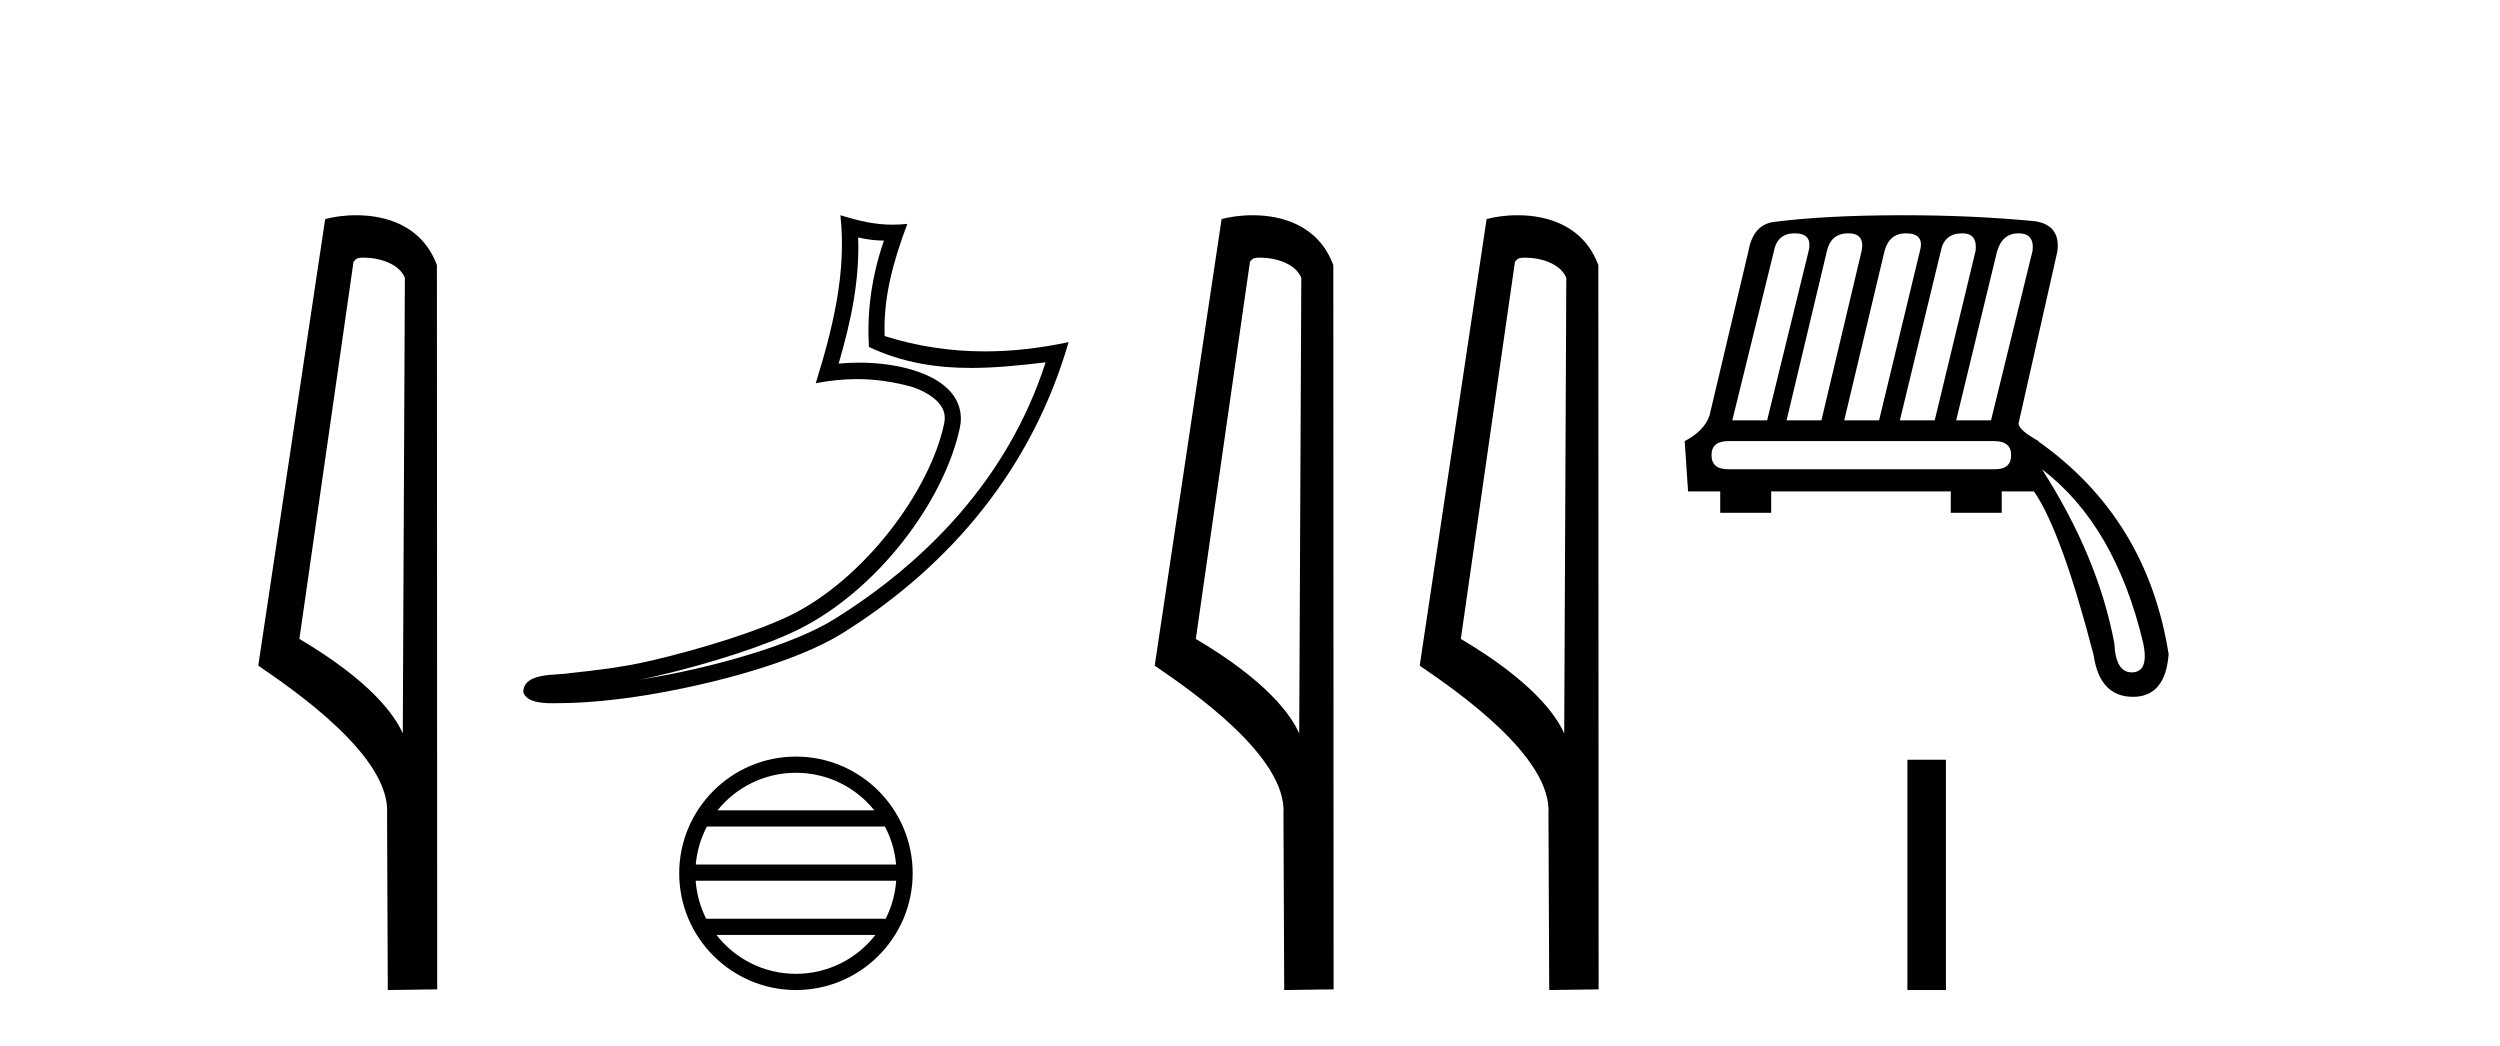
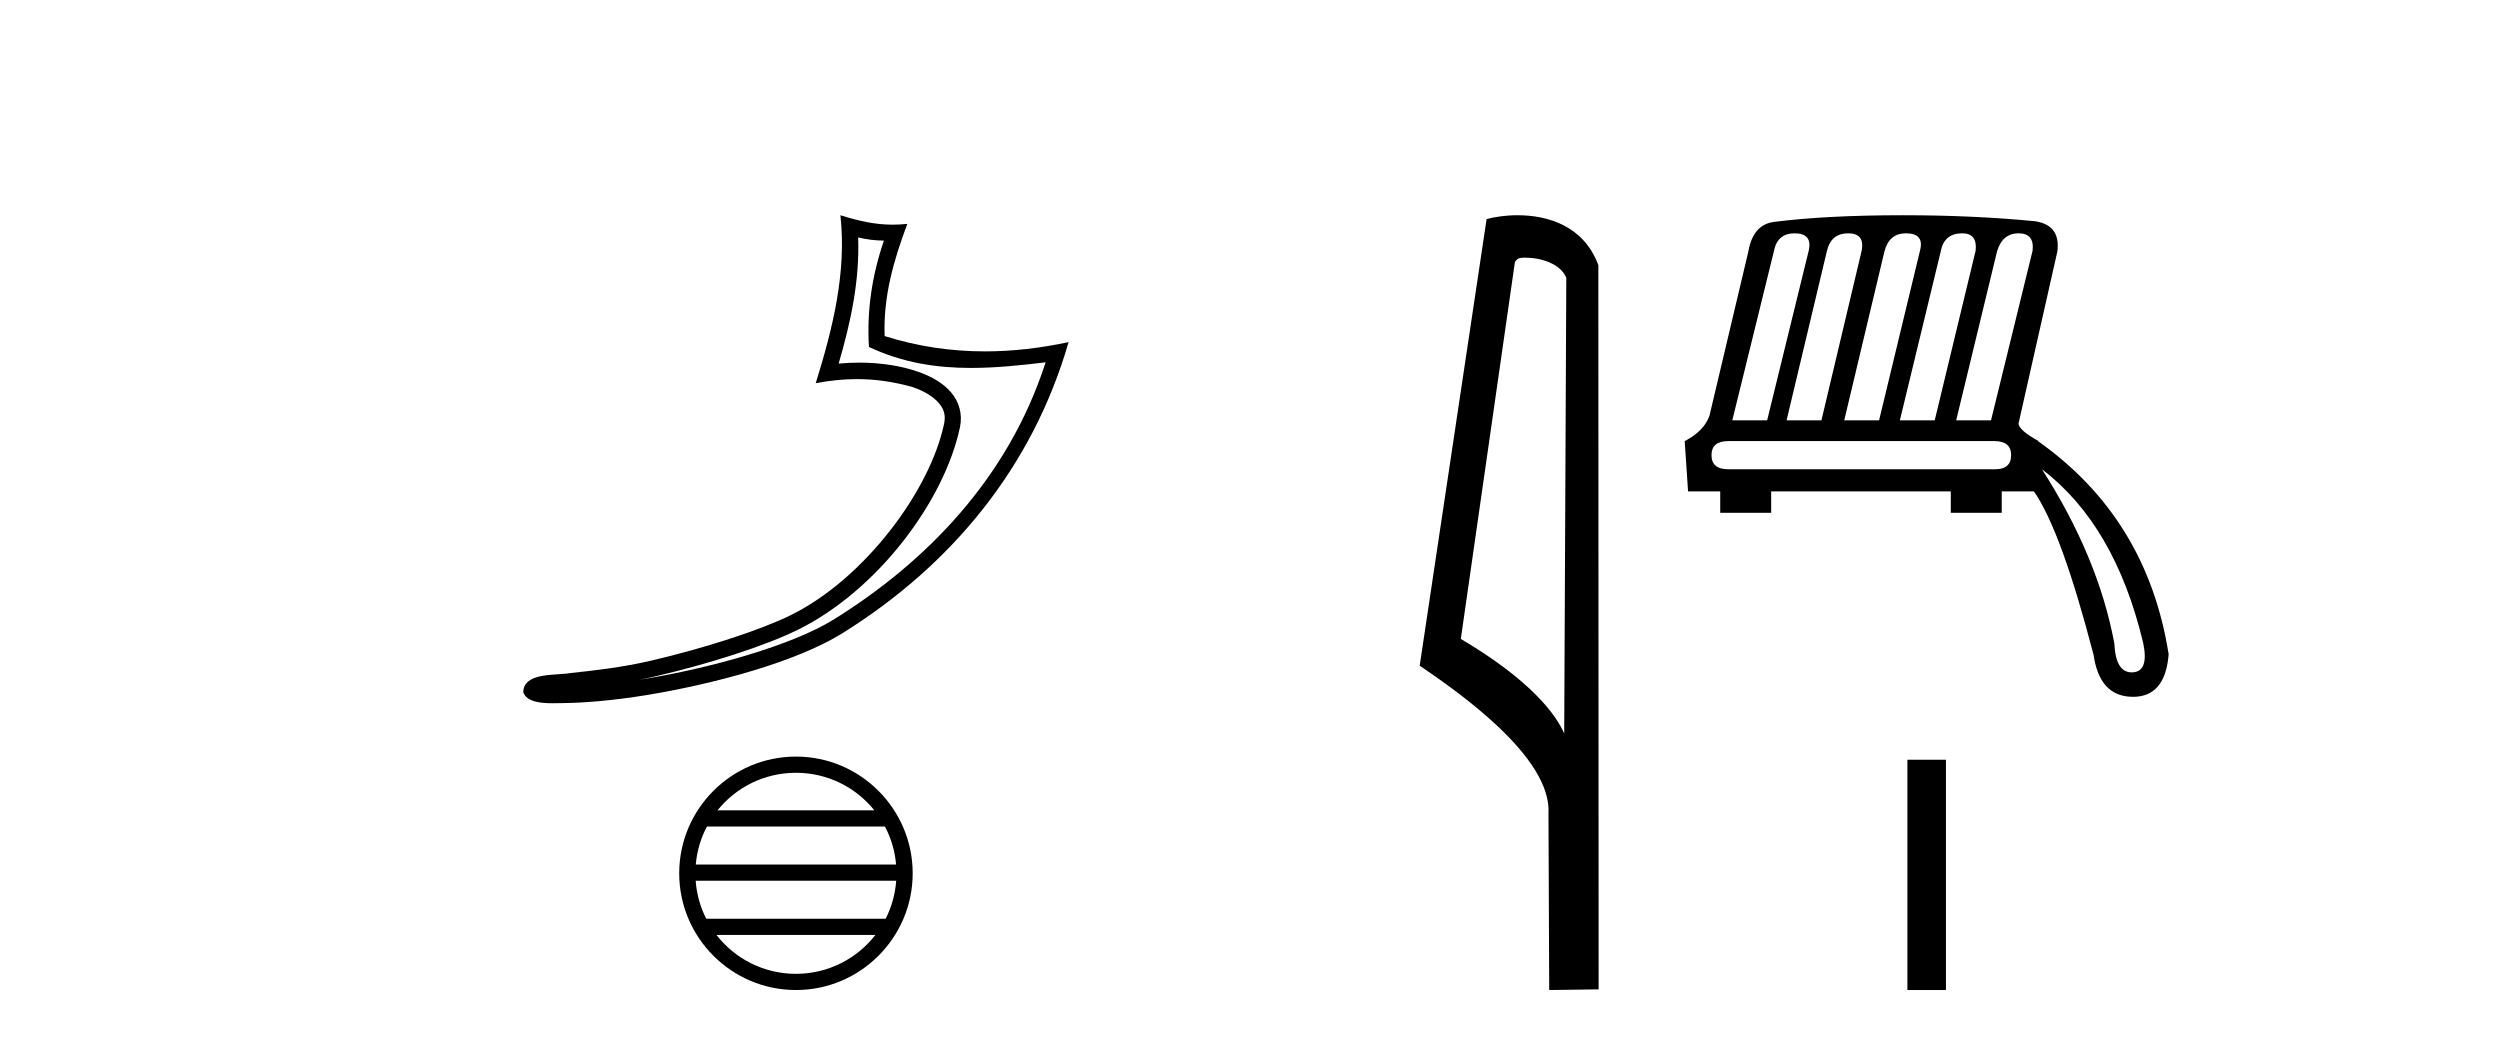
<svg xmlns="http://www.w3.org/2000/svg" width="98.0" height="41.0">
-   <path d="M 14.259 10.1 C 14.884 10.1 15.648 10.34 15.871 10.89 L 15.789 28.751 L 15.789 28.751 C 15.473 28.034 14.531 26.699 11.736 25.046 L 13.858 10.263 C 13.958 10.157 13.955 10.1 14.259 10.1 ZM 15.789 28.751 L 15.789 28.751 C 15.789 28.751 15.789 28.751 15.789 28.751 L 15.789 28.751 L 15.789 28.751 ZM 13.962 8.437 C 13.484 8.437 13.053 8.505 12.747 8.588 L 10.124 26.094 C 11.512 27.044 15.325 29.648 15.173 31.91 L 15.201 38.809 L 17.138 38.783 L 17.127 10.393 C 16.551 8.837 15.12 8.437 13.962 8.437 Z" style="fill:#000000;stroke:none" />
  <path d="M 33.64 9.307 C 33.987 9.391 34.287 9.426 34.65 9.432 C 34.186 10.775 33.973 12.183 34.063 13.601 C 35.388 14.224 36.711 14.423 38.062 14.423 C 39.02 14.423 39.992 14.323 40.988 14.203 L 40.988 14.203 C 39.508 18.8 36.235 22.079 32.682 24.284 C 31.044 25.301 27.852 26.191 25.225 26.62 C 25.175 26.629 25.127 26.635 25.079 26.643 C 25.285 26.602 25.494 26.559 25.706 26.509 C 27.782 26.024 29.983 25.325 31.28 24.685 C 34.394 23.149 37.024 19.641 37.632 16.741 C 37.74 16.227 37.591 15.74 37.281 15.379 C 36.971 15.017 36.523 14.761 36.002 14.577 C 35.32 14.335 34.506 14.215 33.679 14.215 C 33.411 14.215 33.142 14.228 32.875 14.253 C 33.371 12.56 33.698 10.972 33.64 9.307 ZM 32.944 8.437 C 33.193 10.686 32.639 12.889 31.977 15.021 C 32.537 14.915 33.069 14.861 33.595 14.861 C 34.319 14.861 35.031 14.964 35.789 15.177 C 36.24 15.337 36.593 15.555 36.797 15.794 C 37.002 16.032 37.079 16.273 37.009 16.61 C 36.456 19.241 33.888 22.688 30.998 24.114 C 29.795 24.707 27.601 25.411 25.561 25.889 C 24.374 26.167 23.24 26.29 22.37 26.382 C 21.805 26.489 20.524 26.337 20.512 27.134 C 20.64 27.519 21.207 27.567 21.657 27.567 C 21.8 27.567 21.931 27.562 22.032 27.562 C 22.878 27.556 24.053 27.458 25.328 27.25 C 28.009 26.811 31.213 25.946 33.018 24.826 C 37.315 22.147 40.477 18.302 41.889 13.41 L 41.889 13.41 C 40.791 13.646 39.698 13.774 38.611 13.774 C 37.291 13.774 35.979 13.585 34.678 13.174 C 34.619 11.63 35.032 10.203 35.567 8.776 L 35.567 8.776 C 35.368 8.797 35.179 8.807 34.996 8.807 C 34.287 8.807 33.664 8.661 32.944 8.437 Z" style="fill:#000000;stroke:none" />
  <path d="M 31.201 30.293 C 32.445 30.293 33.553 30.867 34.275 31.766 L 28.126 31.766 C 28.848 30.867 29.956 30.293 31.201 30.293 ZM 34.691 32.401 C 34.929 32.853 35.081 33.356 35.127 33.891 L 27.274 33.891 C 27.32 33.356 27.473 32.853 27.71 32.401 ZM 35.131 34.526 C 35.092 35.059 34.947 35.562 34.718 36.015 L 27.684 36.015 C 27.454 35.562 27.309 35.059 27.27 34.526 ZM 34.315 36.65 C 33.594 37.578 32.468 38.174 31.201 38.174 C 29.933 38.174 28.807 37.578 28.086 36.65 ZM 31.201 29.658 C 28.678 29.658 26.625 31.711 26.625 34.234 C 26.625 36.756 28.678 38.809 31.201 38.809 C 33.723 38.809 35.777 36.756 35.777 34.234 C 35.777 31.711 33.723 29.658 31.201 29.658 Z" style="fill:#000000;stroke:none" />
-   <path d="M 49.399 10.1 C 50.023 10.1 50.788 10.34 51.011 10.89 L 50.929 28.751 L 50.929 28.751 C 50.612 28.034 49.671 26.699 46.876 25.046 L 48.998 10.263 C 49.097 10.157 49.095 10.1 49.399 10.1 ZM 50.929 28.751 L 50.929 28.751 C 50.929 28.751 50.929 28.751 50.929 28.751 L 50.929 28.751 L 50.929 28.751 ZM 49.102 8.437 C 48.624 8.437 48.192 8.505 47.887 8.588 L 45.264 26.094 C 46.651 27.044 50.464 29.648 50.312 31.91 L 50.341 38.809 L 52.277 38.783 L 52.266 10.393 C 51.691 8.837 50.26 8.437 49.102 8.437 Z" style="fill:#000000;stroke:none" />
  <path d="M 59.787 10.1 C 60.412 10.1 61.176 10.34 61.399 10.89 L 61.317 28.751 L 61.317 28.751 C 61 28.034 60.059 26.699 57.264 25.046 L 59.386 10.263 C 59.486 10.157 59.483 10.1 59.787 10.1 ZM 61.317 28.751 L 61.317 28.751 C 61.317 28.751 61.317 28.751 61.317 28.751 L 61.317 28.751 L 61.317 28.751 ZM 59.49 8.437 C 59.012 8.437 58.58 8.505 58.275 8.588 L 55.652 26.094 C 57.039 27.044 60.853 29.648 60.7 31.91 L 60.729 38.809 L 62.666 38.783 L 62.655 10.393 C 62.079 8.837 60.648 8.437 59.49 8.437 Z" style="fill:#000000;stroke:none" />
  <path d="M 70.349 9.146 Q 71.059 9.146 70.901 9.829 L 69.272 16.477 L 67.906 16.477 L 69.535 9.856 Q 69.666 9.146 70.349 9.146 ZM 72.451 9.146 Q 73.108 9.146 72.977 9.829 L 71.4 16.477 L 70.034 16.477 L 71.611 9.856 Q 71.768 9.146 72.451 9.146 ZM 74.711 9.146 Q 75.447 9.146 75.263 9.829 L 73.66 16.477 L 72.294 16.477 L 73.87 9.856 Q 74.054 9.146 74.711 9.146 ZM 76.918 9.146 Q 77.522 9.146 77.444 9.829 L 75.841 16.477 L 74.475 16.477 L 76.077 9.856 Q 76.209 9.146 76.918 9.146 ZM 79.125 9.146 Q 79.756 9.146 79.677 9.829 L 78.048 16.477 L 76.682 16.477 L 78.284 9.856 Q 78.495 9.146 79.125 9.146 ZM 78.179 17.291 Q 78.836 17.291 78.836 17.843 Q 78.836 18.395 78.206 18.395 L 67.748 18.395 Q 67.091 18.395 67.091 17.843 Q 67.091 17.291 67.748 17.291 ZM 80.045 18.395 Q 82.909 20.576 84.012 25.2 Q 84.249 26.33 83.592 26.356 Q 83.577 26.357 83.563 26.357 Q 82.934 26.357 82.883 25.227 Q 82.252 21.837 80.045 18.395 ZM 74.606 8.437 Q 71.584 8.437 69.535 8.7 Q 68.72 8.805 68.536 9.856 L 67.012 16.293 Q 66.802 16.897 66.04 17.291 L 66.172 19.262 L 67.433 19.262 L 67.433 20.103 L 69.43 20.103 L 69.43 19.262 L 76.471 19.262 L 76.471 20.103 L 78.468 20.103 L 78.468 19.262 L 79.73 19.262 Q 80.807 20.812 82.068 25.673 Q 82.304 27.302 83.592 27.315 Q 83.602 27.316 83.612 27.316 Q 84.88 27.316 85.011 25.647 Q 84.17 20.313 79.887 17.291 L 79.913 17.291 Q 79.151 16.871 79.125 16.608 L 80.649 9.856 Q 80.781 8.831 79.782 8.673 Q 77.365 8.437 74.606 8.437 Z" style="fill:#000000;stroke:none" />
  <path d="M 74.77 29.782 L 74.77 38.809 L 76.281 38.809 L 76.281 29.782 Z" style="fill:#000000;stroke:none" />
</svg>